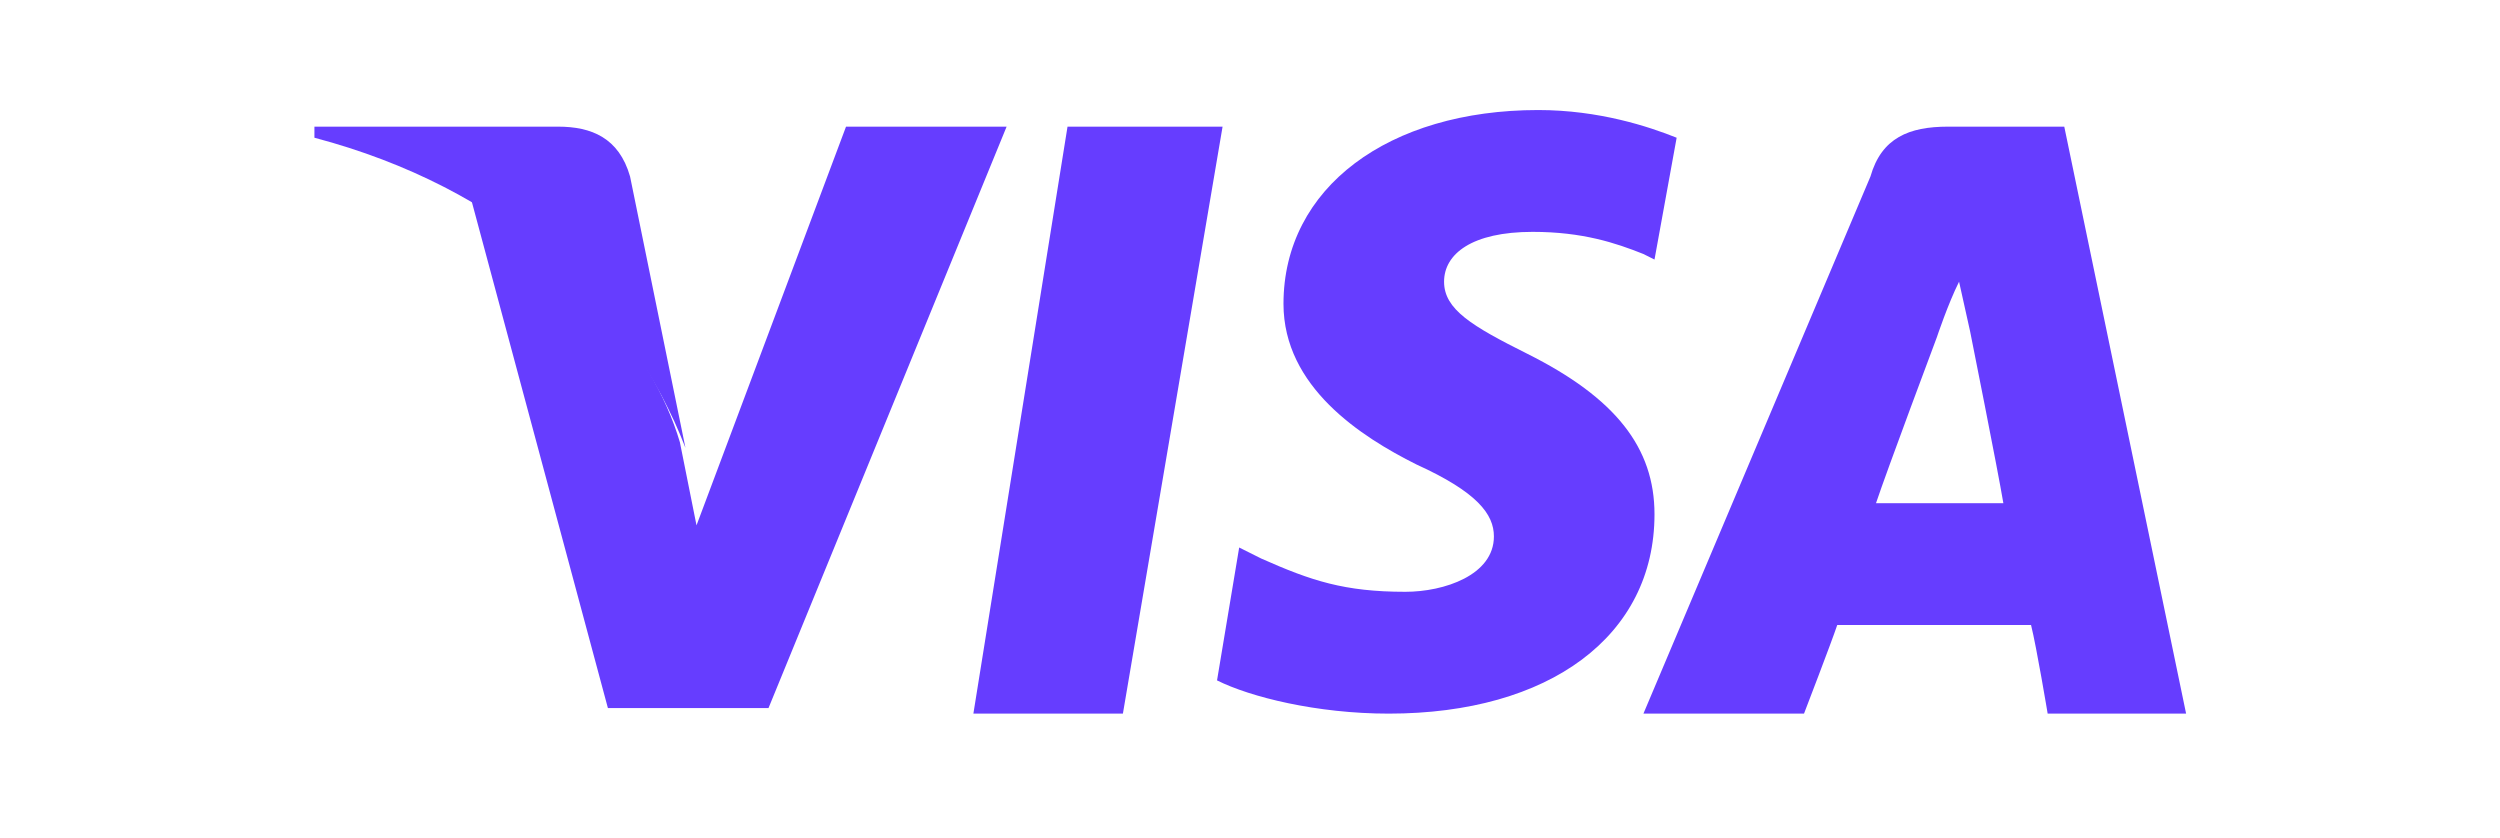
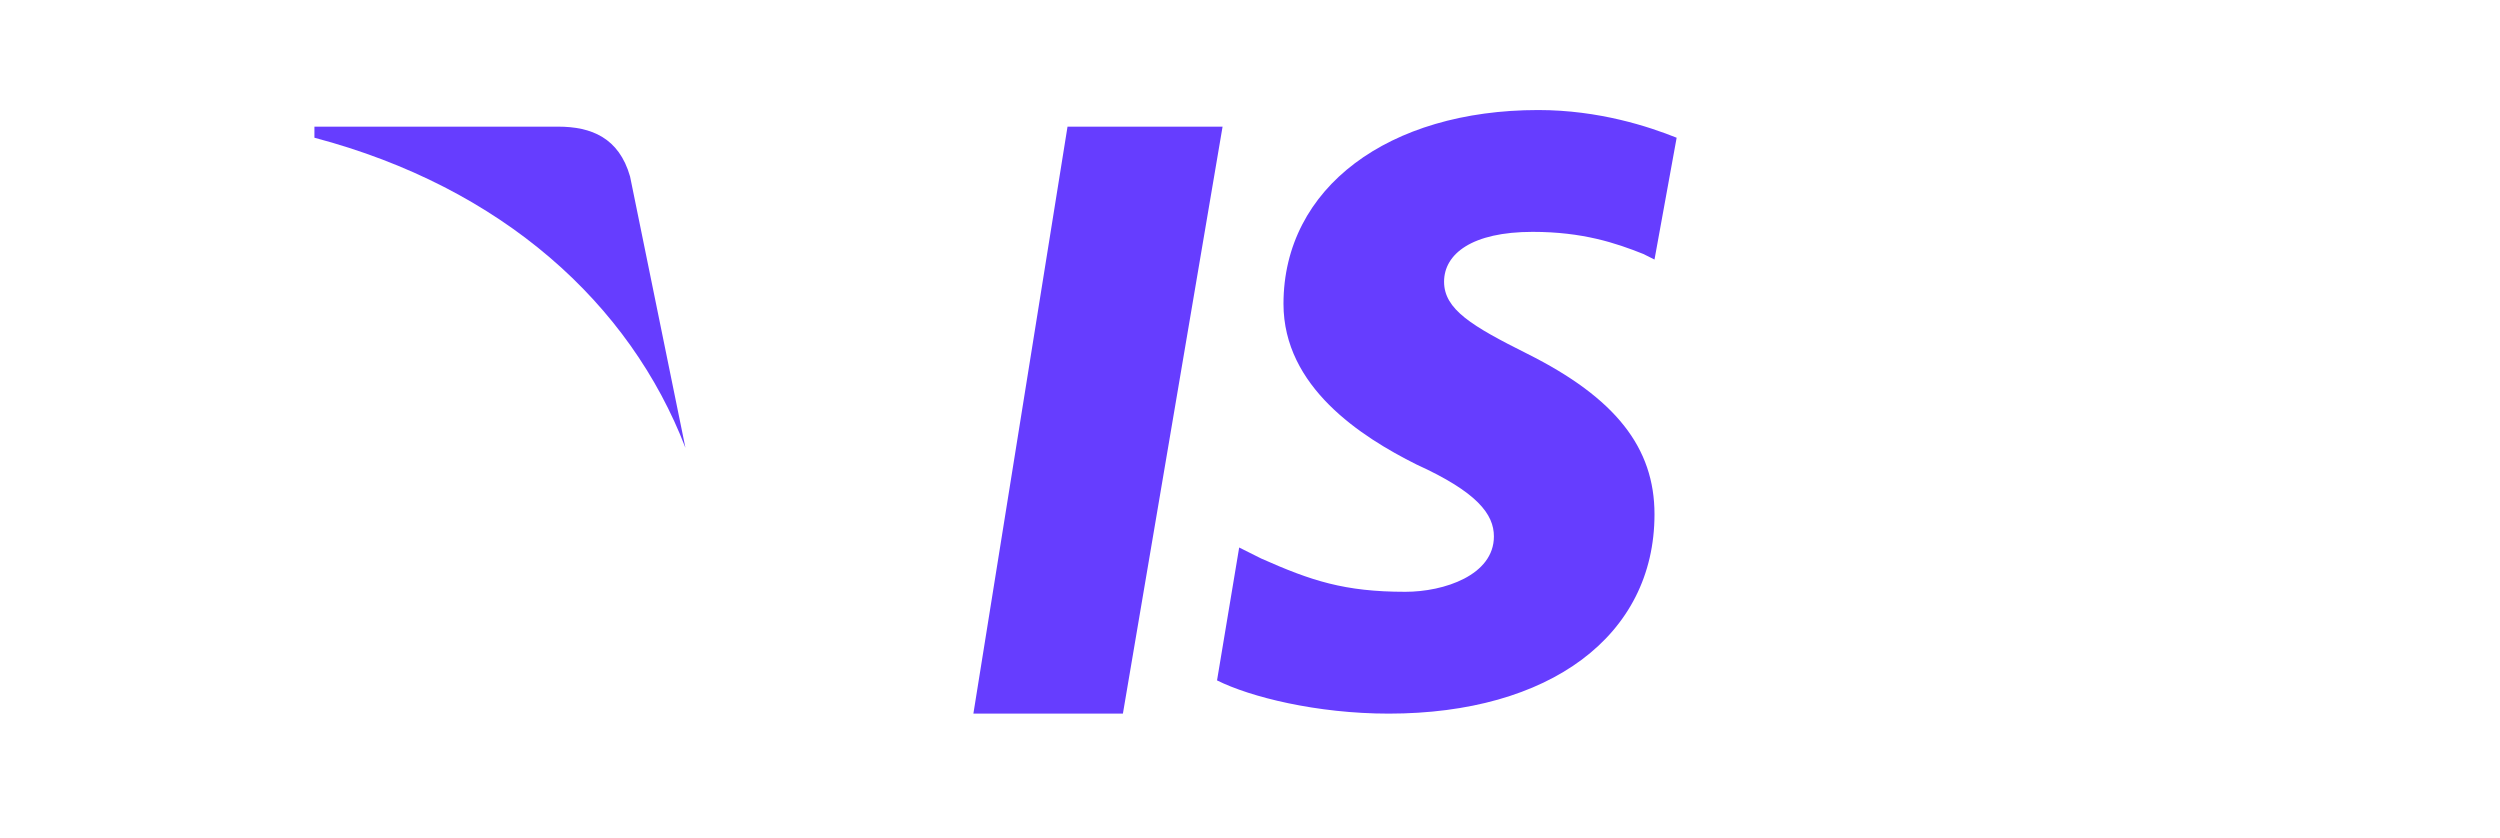
<svg xmlns="http://www.w3.org/2000/svg" version="1.1" id="Layer_1" x="0px" y="0px" viewBox="0 0 200 67" style="enable-background:new 0 0 200 67;" xml:space="preserve">
  <style type="text/css">
	.st0{fill:#663DFF;}
</style>
  <g id="g4158" transform="matrix(4.43,0,0,4.43,-81.166,-105.048)">
    <polygon id="polygon9" class="st0" points="38.6,36.6 35.9,36.6 37.6,26 40.4,26  " />
    <path id="path11" class="st0" d="M48.6,26.2c-0.5-0.2-1.4-0.5-2.5-0.5c-2.7,0-4.6,1.4-4.6,3.5c0,1.5,1.4,2.4,2.4,2.9   c1.1,0.5,1.4,0.9,1.4,1.3c0,0.7-0.9,1-1.6,1c-1.1,0-1.7-0.2-2.6-0.6l-0.4-0.2l-0.4,2.4c0.6,0.3,1.8,0.6,3.1,0.6   c2.9,0,4.8-1.4,4.8-3.6c0-1.2-0.7-2.1-2.3-2.9c-1-0.5-1.5-0.8-1.5-1.3c0-0.5,0.5-0.9,1.6-0.9c0.9,0,1.5,0.2,2,0.4l0.2,0.1   L48.6,26.2C48.6,26.2,48.6,26.2,48.6,26.2z" />
-     <path id="path13" class="st0" d="M52.2,32.8c0.2-0.6,1.1-3,1.1-3c0,0,0.2-0.6,0.4-1l0.2,0.9c0,0,0.5,2.5,0.6,3.1   C54.1,32.8,52.8,32.8,52.2,32.8L52.2,32.8z M55.6,26h-2.1c-0.7,0-1.2,0.2-1.4,0.9L48,36.6h2.9c0,0,0.5-1.3,0.6-1.6   c0.3,0,3.1,0,3.5,0c0.1,0.4,0.3,1.6,0.3,1.6h2.5L55.6,26L55.6,26L55.6,26z" />
-     <path id="path15" class="st0" d="M33.6,26l-2.7,7.2l-0.3-1.5c-0.5-1.7-2.1-3.5-3.8-4.5l2.5,9.3h2.9L36.5,26H33.6L33.6,26L33.6,26z" />
    <path id="path17" class="st0" d="M28.4,26H24l0,0.2c3.4,0.9,5.7,3,6.7,5.6l-1-4.9C29.5,26.2,29,26,28.4,26L28.4,26z" />
  </g>
</svg>